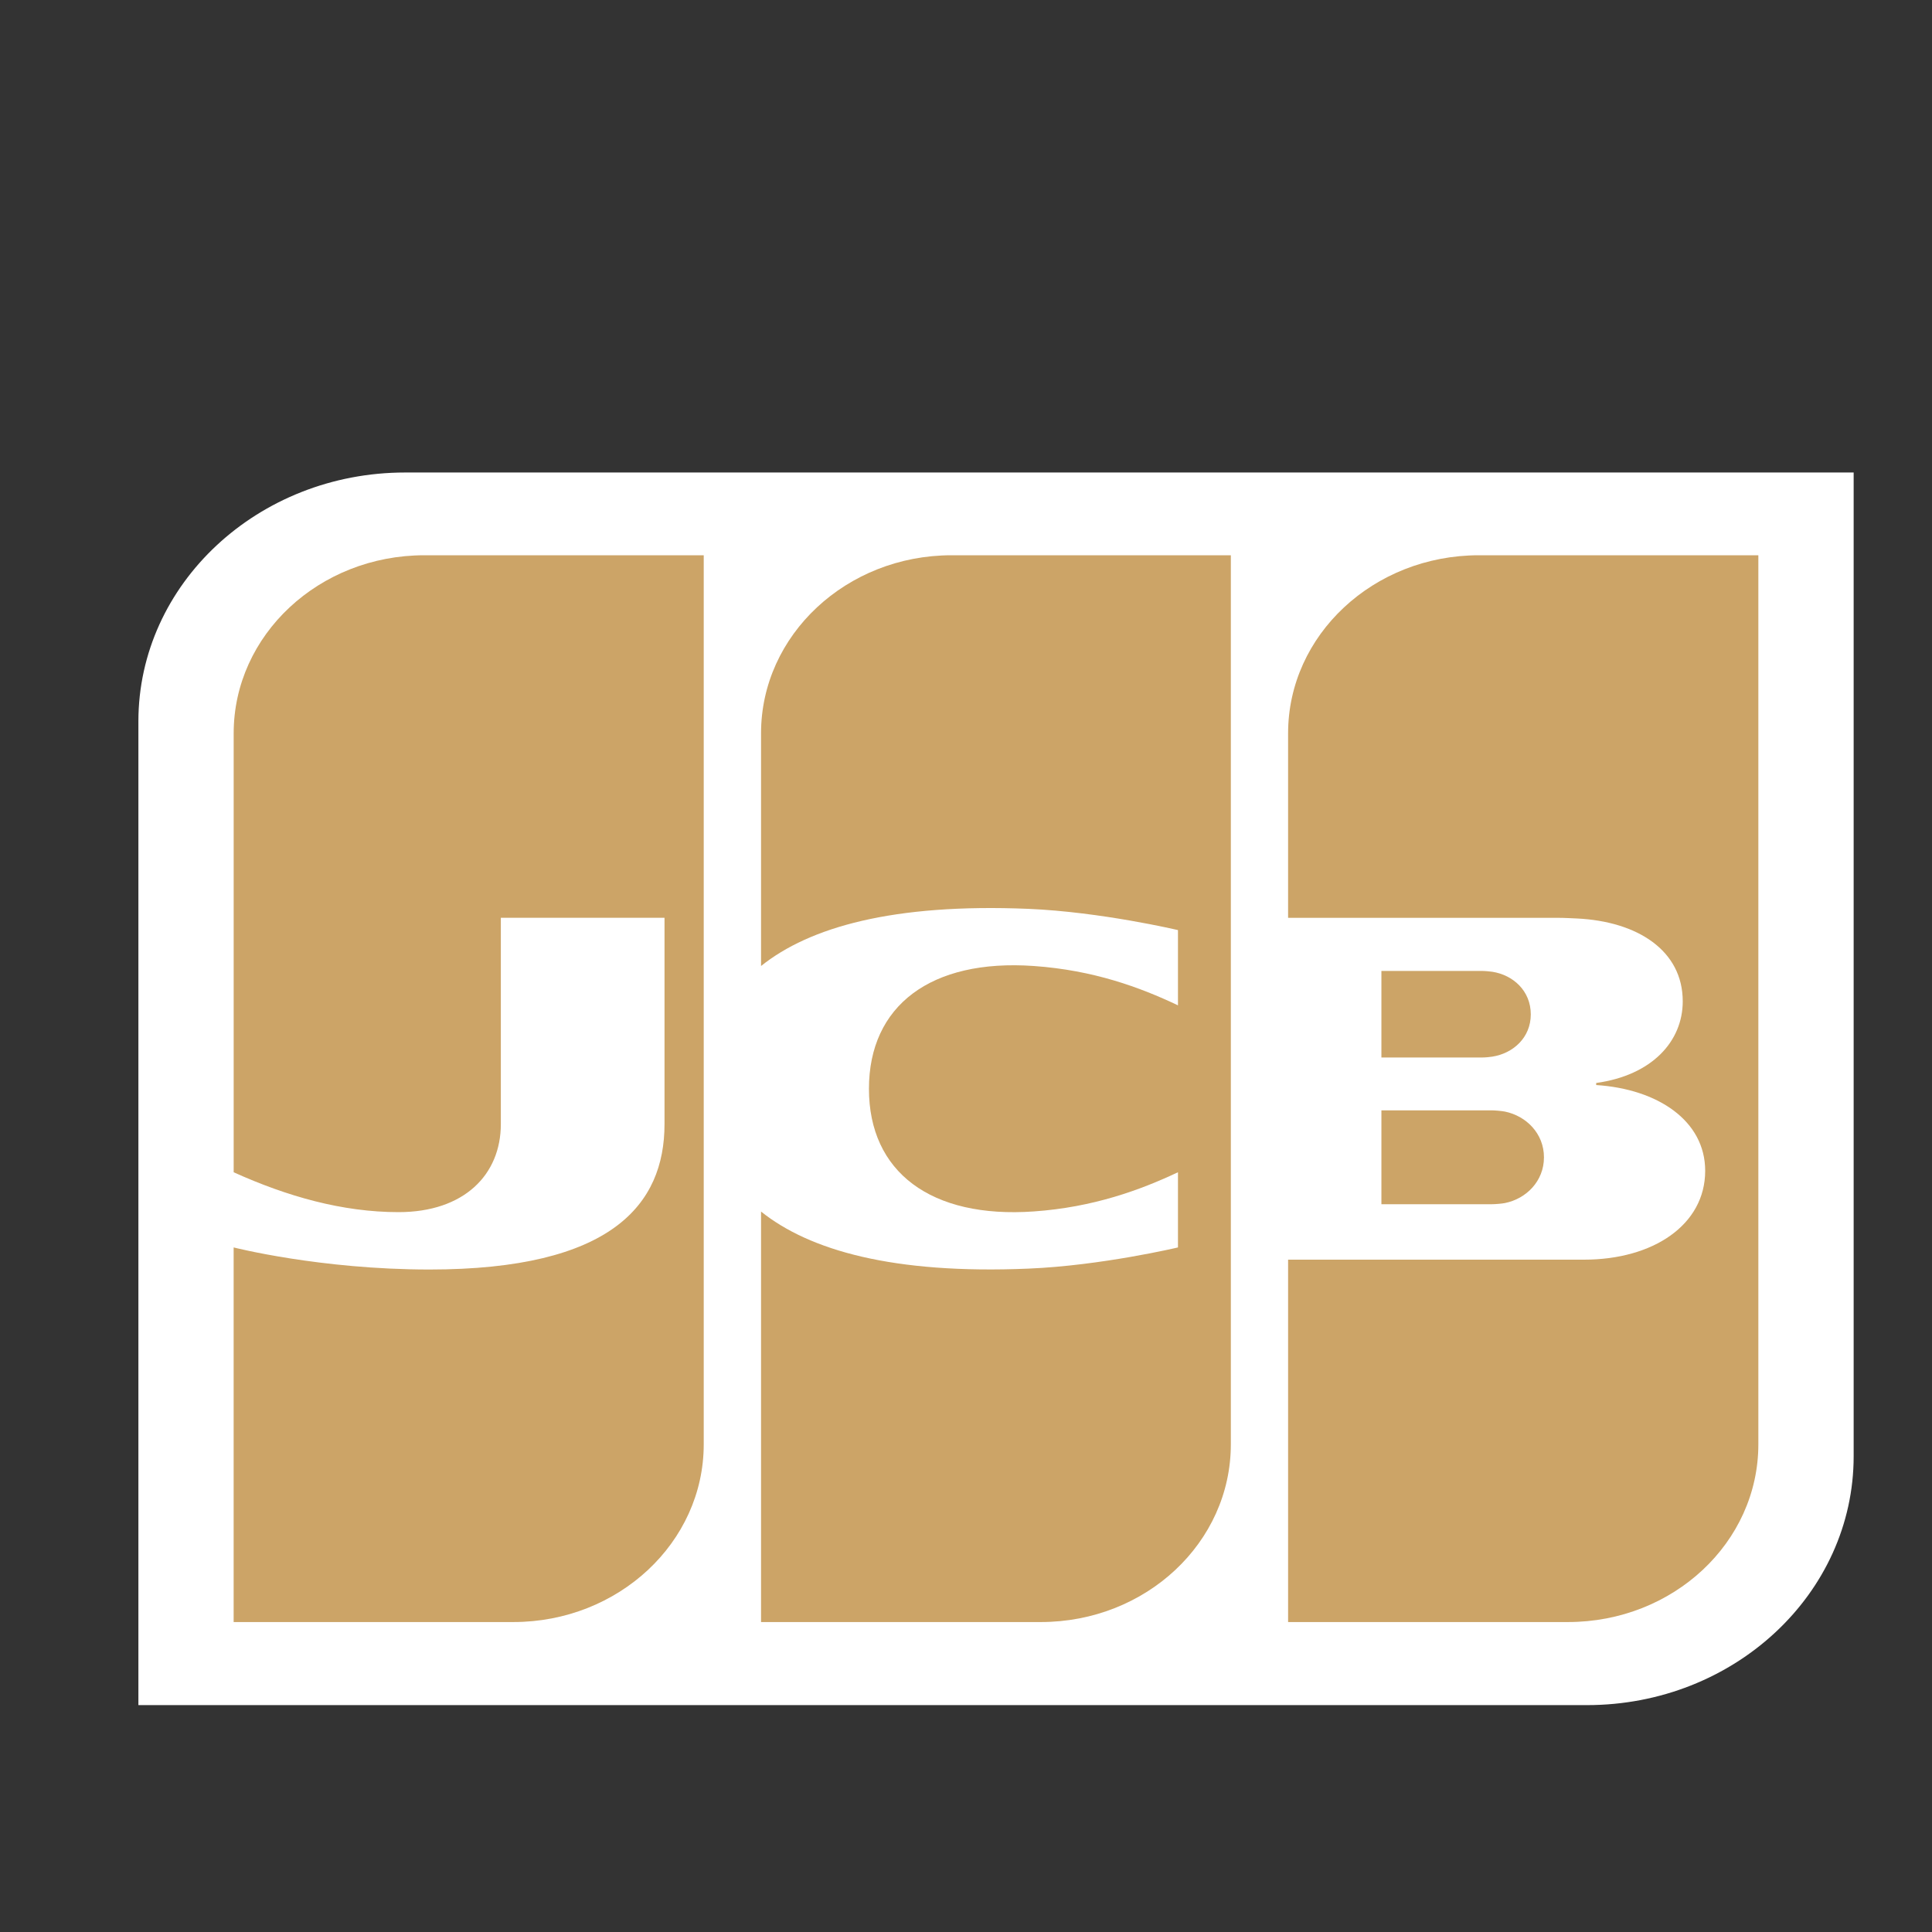
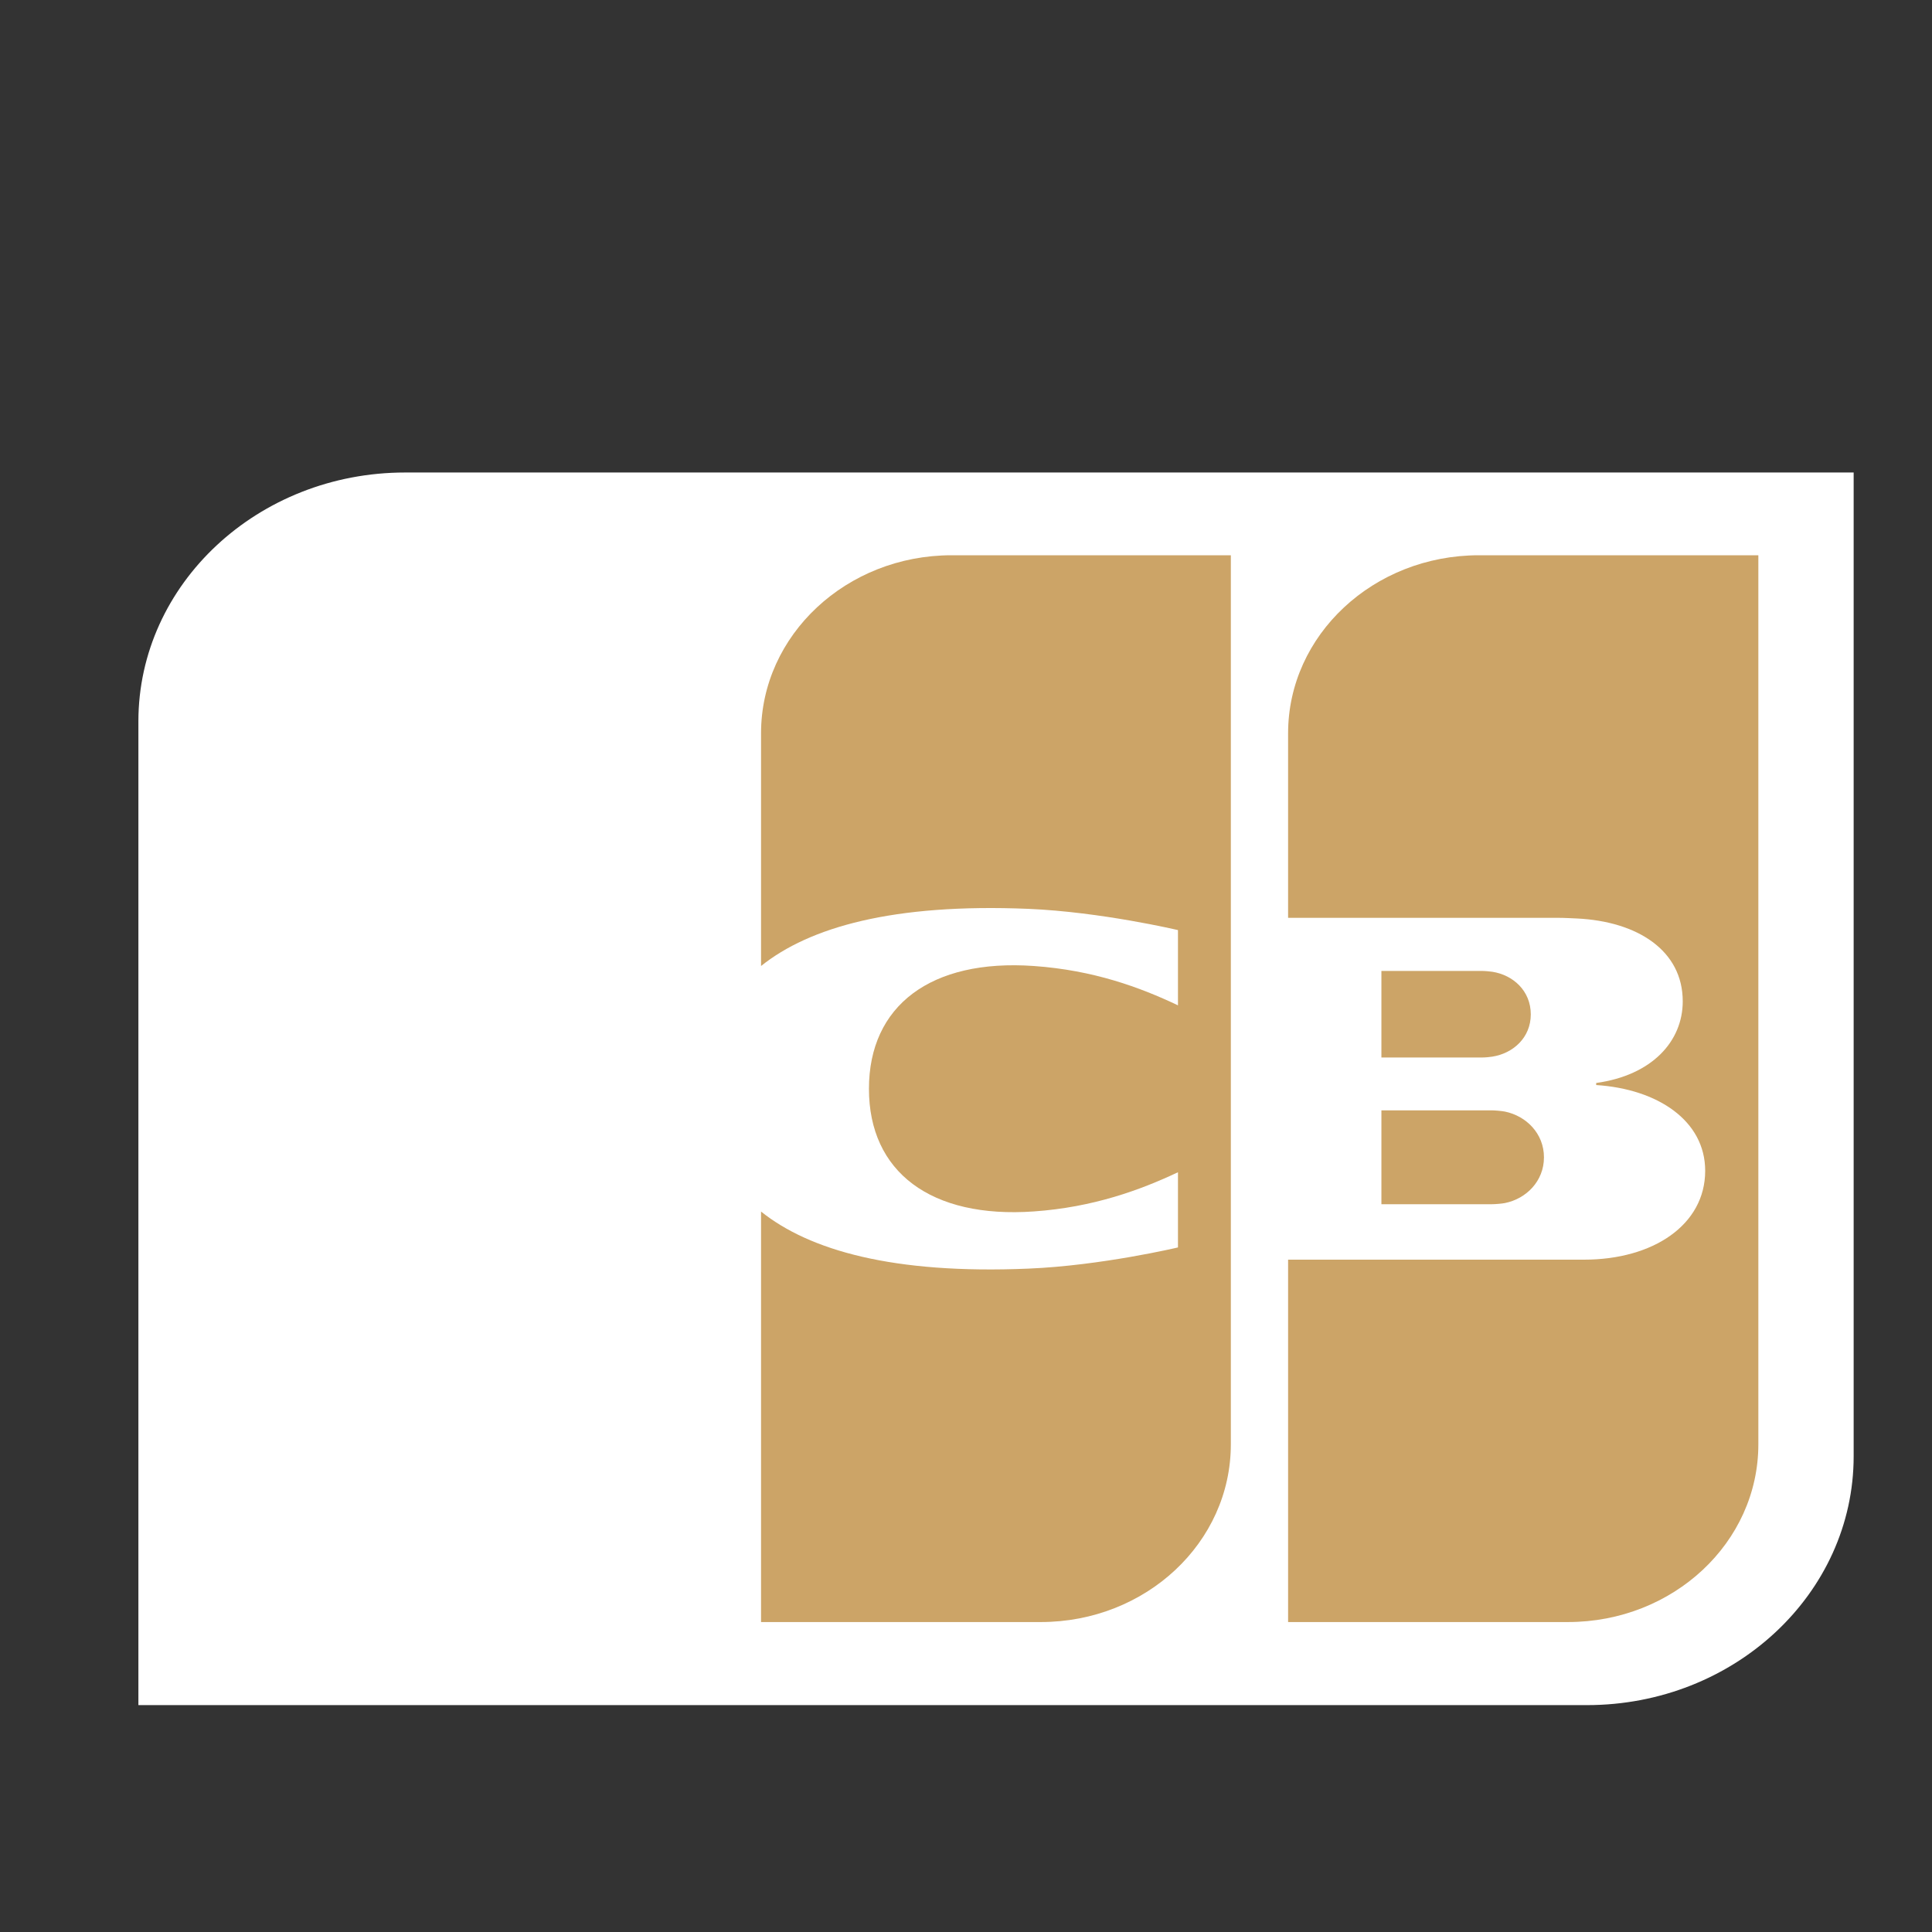
<svg xmlns="http://www.w3.org/2000/svg" id="_レイヤー_1" data-name="レイヤー 1" viewBox="0 0 600 600">
  <rect x="0" y="0" width="600" height="600" fill="#333333" stroke="none" />
  <defs>
    <style>
      .cls-1 {
        fill: #fff;
      }

      .cls-2 {
        fill: #cca467;
      }
    </style>
  </defs>
  <path class="cls-1" d="M575.67,452.24c0,42.7-37.12,77.3-82.83,77.3H42.98V224.03c0-42.69,37.17-77.29,82.84-77.29h449.85v305.5Z" />
  <path class="cls-2" d="M429.01,373.98h34.27c1.07,0,3.15-.17,4.08-.36,6.6-1.32,12.13-6.78,12.13-14.2s-5.53-12.86-12.13-14.21c-.93-.18-3.01-.38-4.08-.38h-34.27v29.14ZM459.3,172.44c-32.73,0-59.27,24.76-59.27,55.29v57.31h83.86c1.93,0,4.3.14,5.81.2,18.87.9,32.89,9.97,32.89,25.73,0,12.42-9.54,22.97-26.88,25.36v.64c19.14,1.24,33.85,11.09,33.85,26.63,0,16.77-16.14,27.6-37.62,27.6h-91.91v112.54h86.91c32.66,0,59.13-24.69,59.13-55.2V172.44h-86.77ZM475.4,315.02c0-7.33-5.52-12.23-11.96-13.23-.6-.09-2.24-.26-3.37-.26h-31.06v26.89h31.06c1.13,0,2.77-.15,3.37-.27,6.44-1,11.96-5.87,11.96-13.13Z" />
-   <path class="cls-2" d="M131.8,172.44c-32.7,0-59.23,24.76-59.23,55.29v136.33c16.63,7.51,33.79,12.38,51.2,12.38,20.4,0,31.77-11.66,31.77-27.35v-64.06h50.83v64.06c0,25.06-16.53,45.17-73.01,45.17-34.02,0-60.8-6.86-60.8-6.86v116.34h86.85c32.61,0,59.14-24.69,59.14-55.2V172.44h-86.76Z" />
  <path class="cls-2" d="M295.52,172.44c-32.61,0-59.17,24.76-59.17,55.29v72.27c15.02-12.03,40.95-19.49,83.02-17.75,22.65.96,46.46,6.6,46.46,6.6v23.37c-11.87-5.65-26.32-10.92-44.75-12.22-31.99-2.26-51.22,12.32-51.22,38.14s19.24,40.35,51.22,38.08c18.44-1.29,33.08-6.66,44.75-12.17v23.35s-23.81,5.65-46.46,6.58c-42.07,1.78-68-5.71-83.02-17.72v127.48h86.84c32.69,0,59.06-24.69,59.06-55.2V172.44h-86.73Z" />
</svg>